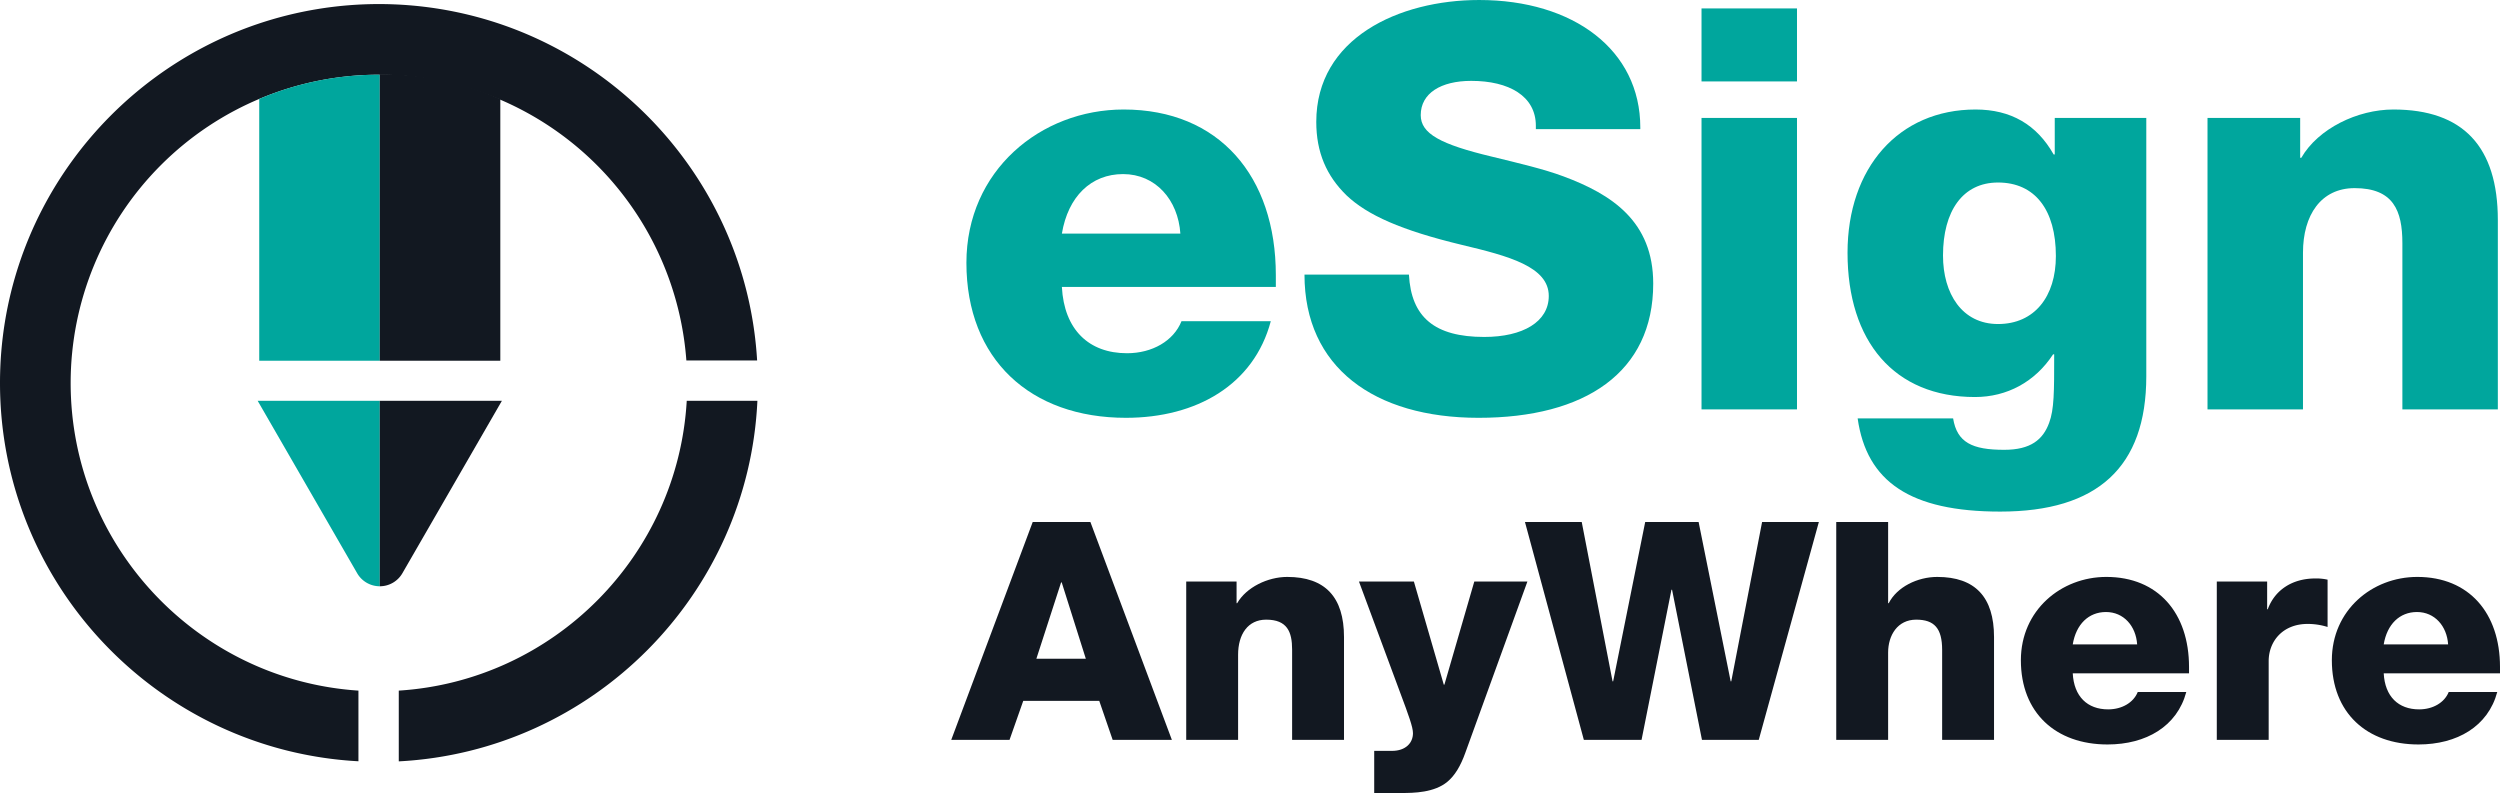
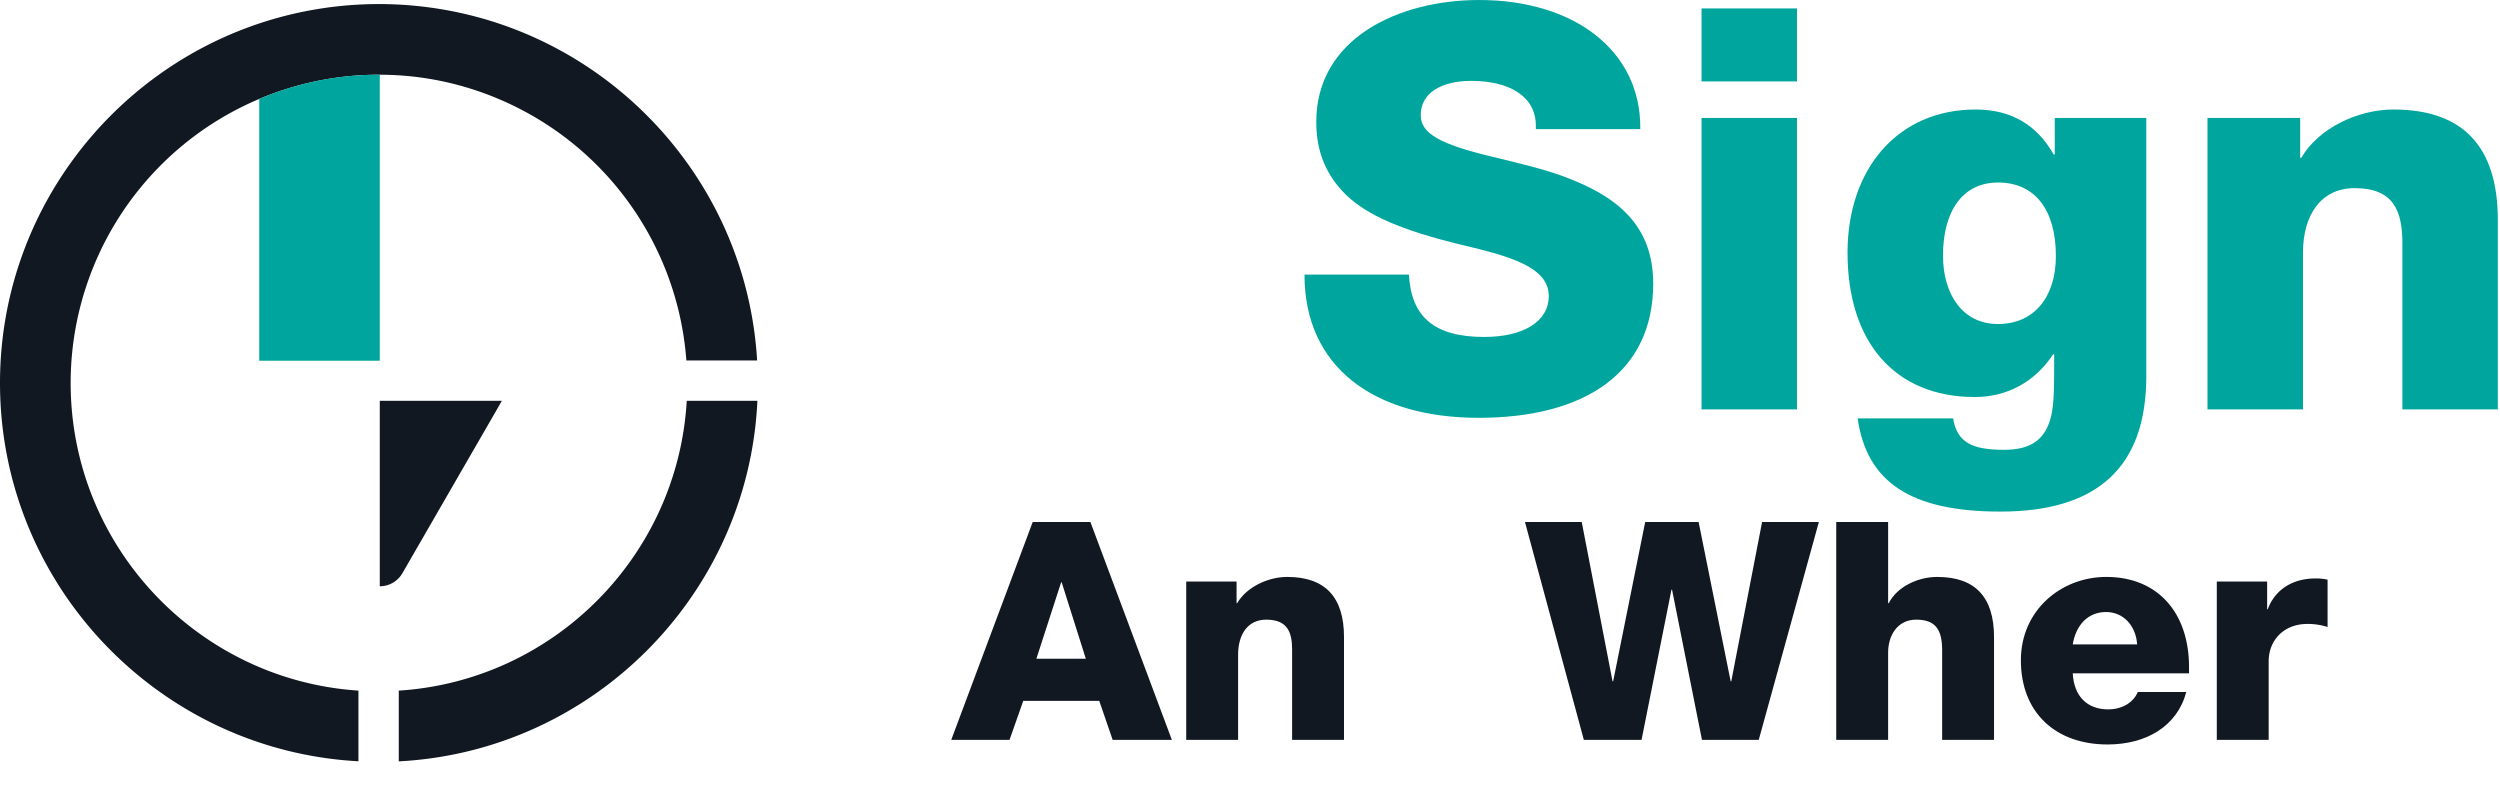
<svg xmlns="http://www.w3.org/2000/svg" id="Outline" viewBox="0 0 1103.388 349.995">
  <defs>
    <style>.cls-1{fill:#121821;}.cls-2{fill:#00a69d;}</style>
  </defs>
  <path class="cls-1" d="M335.731,207.809C331.808,276.293,276.996,331.394,208.636,335.731v31.226c85.543-4.461,154.316-73.482,158.281-159.148ZM252.791,41.309a167.247,167.247,0,0,0-106.443.206C80.301,63.903,32.635,126.48,32.635,199.961c0,89.177,70.177,162.246,158.198,166.955v-31.185c-70.838-4.667-127.013-63.775-127.013-135.77a136.099,136.099,0,0,1,136.059-136.059A134.566,134.566,0,0,1,252.791,74.642,136.146,136.146,0,0,1,335.566,190.007h31.227C362.704,120.615,316.111,62.498,252.791,41.309Z" transform="translate(-32.635 -30.923)" />
-   <path class="cls-2" d="M200.251,207.809v81.867a11.503,11.503,0,0,1-9.996-5.783l-43.907-76.084Z" transform="translate(-32.635 -30.923)" />
  <path class="cls-2" d="M200.251,63.903V190.131H147.05V74.59a134.629,134.629,0,0,1,53.201-10.687Z" transform="translate(-32.635 -30.923)" />
  <path class="cls-1" d="M200.251,207.809v81.867a11.503,11.503,0,0,0,9.996-5.783l43.907-76.084Z" transform="translate(-32.635 -30.923)" />
-   <path class="cls-1" d="M200.251,63.655V190.131h53.201V74.663c-16.398-7.431-33.798-11.008-53.201-11.008Z" transform="translate(-32.635 -30.923)" />
  <path class="cls-1" d="M513.888,261.307l35.964,96.174H523.721l-5.927-17.241H484.254l-6.061,17.241H452.465l35.964-96.174h25.459Zm-23.842,60.345h21.821l-10.641-33.675h-.271l-10.91,33.675Z" transform="translate(-32.635 -30.923)" />
  <path class="cls-1" d="M625.818,312.089v45.392H602.918V317.61c0-7.813-2.155-13.201-11.449-13.201-8.081,0-12.393,6.466-12.393,15.489v37.581H556.179V287.573h22.224v9.563h.271c4.041-7.005,13.469-11.583,22.09-11.583,16.702,0,25.054,8.889,25.054,26.535Z" transform="translate(-32.635 -30.923)" />
-   <path class="cls-1" d="M656.658,287.574l13.201,45.526h.269l13.201-45.526h23.439l-27.345,75.429c-2.155,6.061-4.714,10.238-7.947,12.932-5.79,4.848-14.816,4.983-20.338,4.983H639.148V362.329h7.813c6.061,0,9.294-3.502,9.294-7.811,0-2.696-1.886-7.813-5.658-17.915l-18.183-49.03h24.244Z" transform="translate(-32.635 -30.923)" />
  <path class="cls-1" d="M730.738,261.307l13.603,70.312h.271l14.143-70.312H782.327l14.143,70.312h.269L810.344,261.307h25.054L808.863,357.481H783.809l-13.201-66.271h-.271l-13.198,66.271H731.68l-25.996-96.174h25.054Z" transform="translate(-32.635 -30.923)" />
  <path class="cls-1" d="M865.968,261.307v35.83h.271c3.636-7.139,12.661-11.583,21.416-11.583,16.702,0,25.054,8.889,25.054,26.535v45.392H889.809v-39.736c0-9.563-3.502-13.335-11.449-13.335-8.218,0-12.393,6.869-12.393,14.547v38.523H843.07V261.306h22.897Z" transform="translate(-32.635 -30.923)" />
  <path class="cls-1" d="M998.773,325.287v2.83h-51.319c.539,10.236,6.466,15.894,15.626,15.894,6.061,0,11.178-2.965,13.064-7.679h21.419c-4.041,15.221-17.781,23.168-34.753,23.168-22.897,0-38.253-14.008-38.253-37.176,0-22.09,17.778-36.772,37.713-36.772C985.169,285.553,998.773,301.582,998.773,325.287Zm-22.897-9.968c-.539-8.081-5.927-14.277-13.74-14.277-7.677,0-13.201,5.388-14.682,14.277h28.421Z" transform="translate(-32.635 -30.923)" />
  <path class="cls-1" d="M1059.923,286.764v20.879a29.466,29.466,0,0,0-8.757-1.347c-11.18,0-17.241,7.813-17.241,16.434v34.751h-22.897V287.574h22.224v12.256h.271c3.097-8.486,10.775-13.603,21.011-13.603A22.944,22.944,0,0,1,1059.923,286.764Z" transform="translate(-32.635 -30.923)" />
-   <path class="cls-1" d="M1136.023,325.287v2.83h-51.319c.539,10.236,6.466,15.894,15.626,15.894,6.061,0,11.178-2.965,13.064-7.679h21.419c-4.041,15.221-17.781,23.168-34.753,23.168-22.897,0-38.253-14.008-38.253-37.176,0-22.09,17.778-36.772,37.713-36.772C1122.419,285.553,1136.023,301.582,1136.023,325.287Zm-22.897-9.968c-.539-8.081-5.927-14.277-13.74-14.277-7.677,0-13.201,5.388-14.682,14.277h28.421Z" transform="translate(-32.635 -30.923)" />
-   <path class="cls-2" d="M595.732,152.372v5.204H501.3c.993,18.837,11.896,29.248,28.751,29.248,11.152,0,20.57-5.452,24.04-14.129H593.502c-7.437,28.007-32.718,42.633-63.947,42.633-42.136,0-70.391-25.777-70.391-68.41,0-40.647,32.718-67.662,69.399-67.662C570.699,79.255,595.732,108.751,595.732,152.372Zm-42.136-18.34c-.989-14.874-10.903-26.274-25.281-26.274-14.126,0-24.288,9.915-27.014,26.274Z" transform="translate(-32.635 -30.923)" />
  <path class="cls-2" d="M756.591,87.184v.744h-46.099V86.444c0-13.137-11.896-19.829-28.503-19.829-13.385,0-22.307,5.452-22.307,15.118,0,8.181,8.674,12.889,31.477,18.34,12.144,2.974,22.803,5.456,31.477,8.678,21.314,7.929,39.655,19.825,39.655,47.336,0,39.162-29.988,59.24-77.08,59.24-46.103,0-76.836-22.307-76.836-63.202h46.099c.993,18.837,11.404,27.511,33.214,27.511,17.103,0,28.503-6.692,28.503-18.092,0-12.889-17.596-17.6-38.418-22.555-26.766-6.444-41.64-13.137-50.81-21.811-8.922-8.674-13.385-19.085-13.385-32.47,0-36.929,36.436-53.784,71.88-53.784,41.64,0,71.132,22.059,71.132,56.262Z" transform="translate(-32.635 -30.923)" />
  <path class="cls-2" d="M825.746,34.641V66.863H783.61V34.641Zm0,48.332V211.608H783.61V82.973h42.136Z" transform="translate(-32.635 -30.923)" />
  <path class="cls-2" d="M939.014,99.084h.496V82.973h40.403V196.986c0,40.151-21.566,59.732-64.443,59.732-39.659,0-58.992-13.137-62.954-41.144h42.132c1.737,10.655,8.43,13.877,22.555,13.877,11.652,0,17.103-4.459,19.829-11.896,2.23-5.948,2.23-13.633,2.23-30.236h-.492c-7.933,12.144-20.326,18.837-34.455,18.837-35.688,0-56.262-24.54-56.262-63.699,0-37.425,22.555-63.202,56.51-63.202,15.614,0,27.018,6.692,34.451,19.829Zm-24.537,74.85c16.111,0,25.529-12.144,25.529-29.992,0-20.322-9.17-32.466-25.529-32.466-15.614,0-24.288,12.64-24.288,32.218C890.189,160.55,898.615,173.935,914.477,173.935Z" transform="translate(-32.635 -30.923)" />
  <path class="cls-2" d="M1135.069,128.084v83.524h-42.132V138.243c0-14.374-3.967-24.288-21.07-24.288-14.87,0-22.799,11.896-22.799,28.503v69.15h-42.136V82.973h40.895v17.596h.496c7.433-12.889,24.785-21.314,40.647-21.314,30.733,0,46.099,16.359,46.099,48.829Z" transform="translate(-32.635 -30.923)" />
</svg>